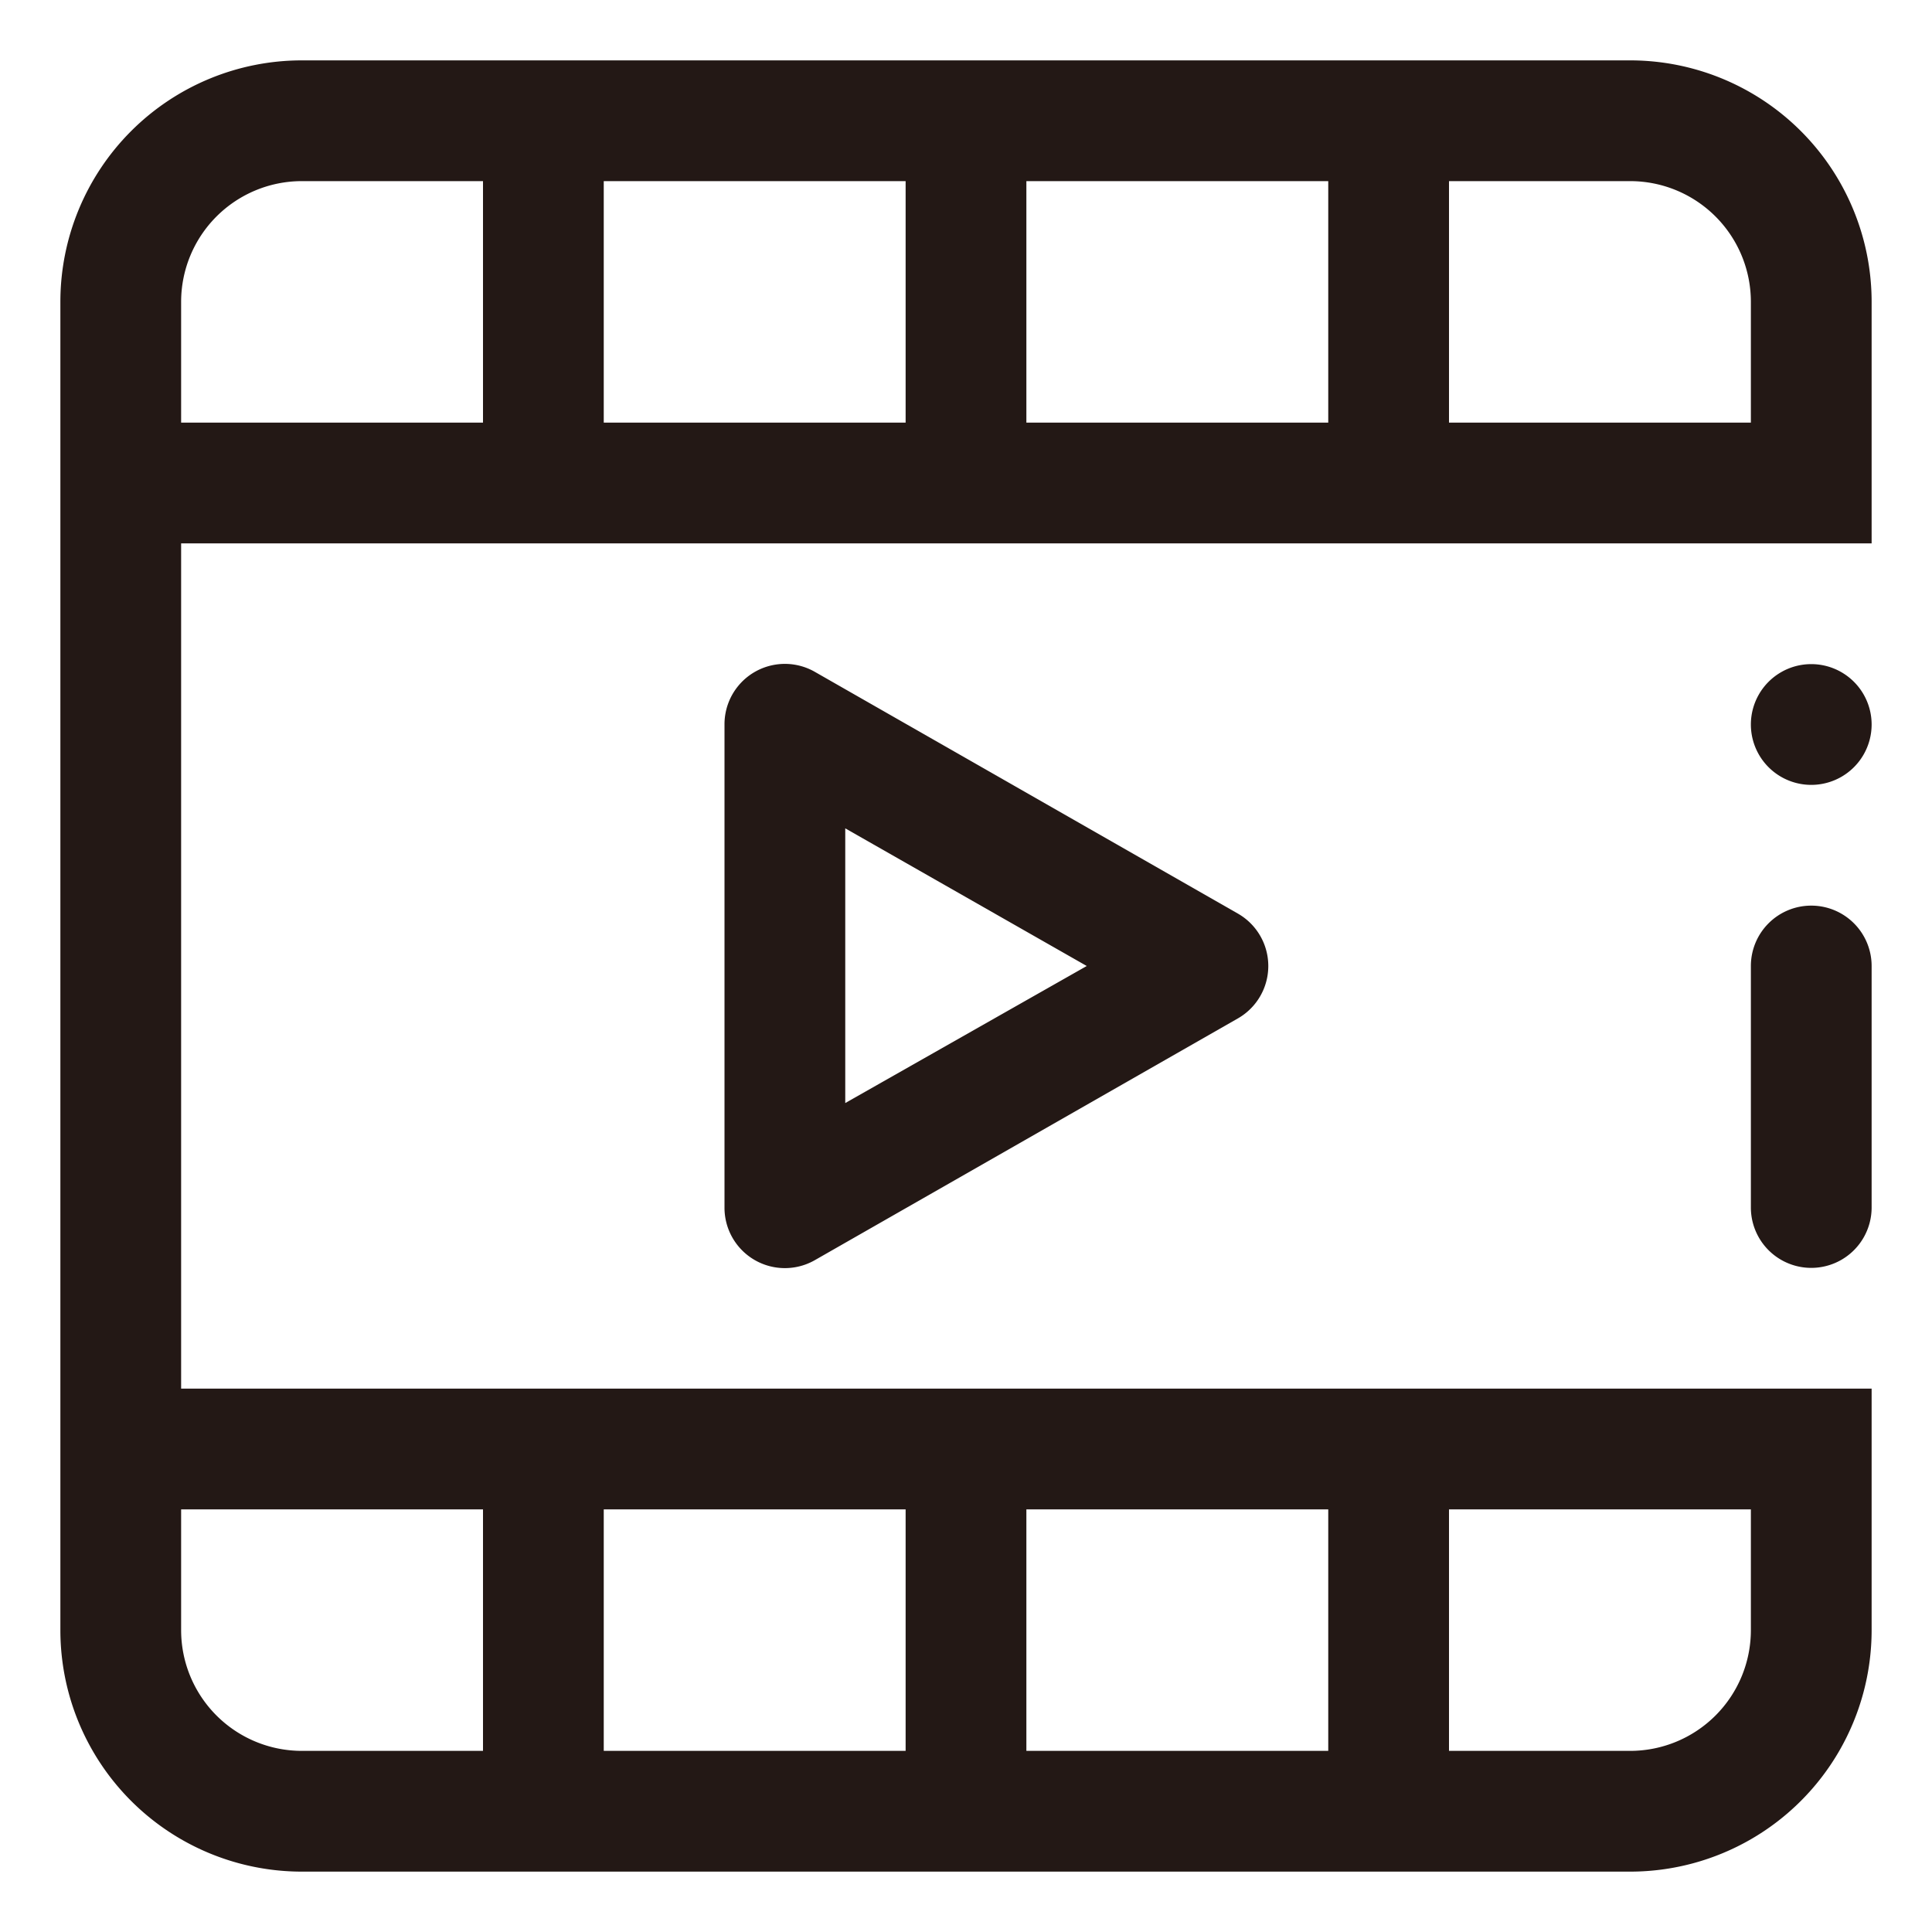
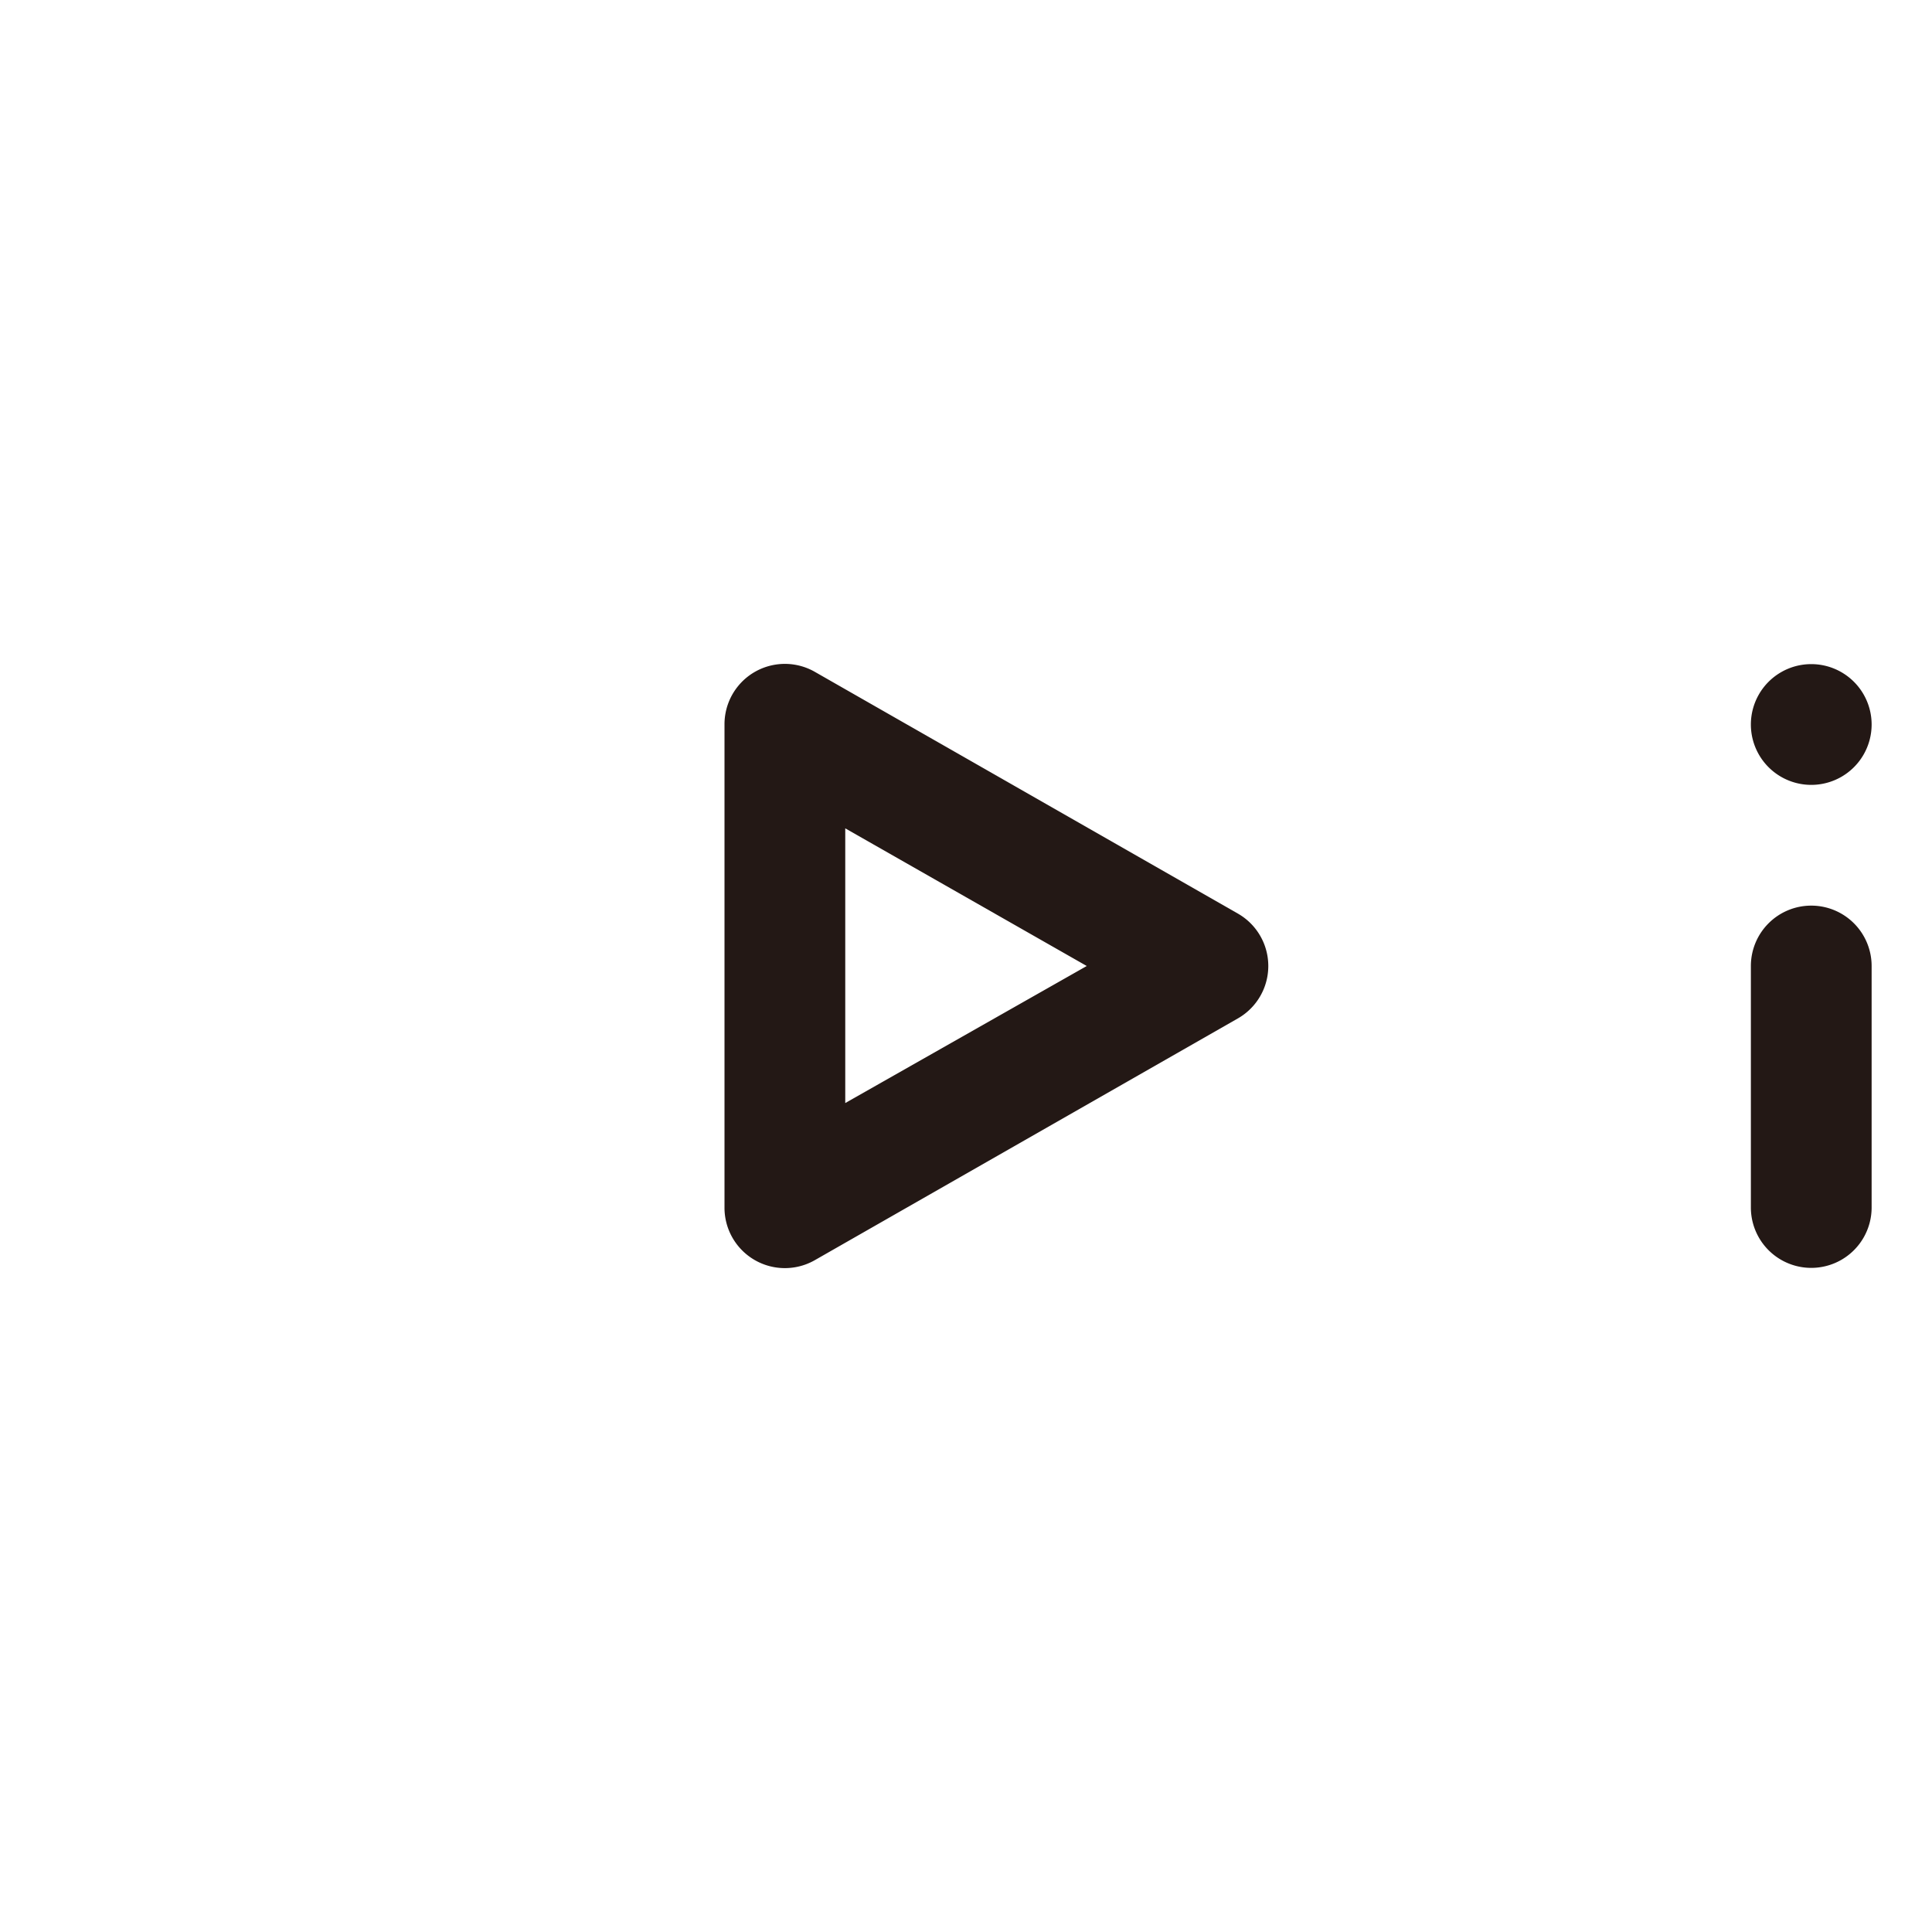
<svg xmlns="http://www.w3.org/2000/svg" width="800px" height="800px" viewBox="0 0 1024 1024" class="icon" version="1.1">
  <path d="M432 356.16A32 32 0 0 0 384 384v256a32 32 0 0 0 48 27.84l224-128a32 32 0 0 0 0-55.68z m16 228.48v-145.6L576 512z" fill="#231815" />
-   <path d="M864 32H160a128 128 0 0 0-128 128v704a128 128 0 0 0 128 128h704a128 128 0 0 0 128-128v-128H96V288h896V160a128 128 0 0 0-128-128z m-96 768h160v64a64 64 0 0 1-64 64h-96z m-224 0h160v128h-160z m-224 0h160v128h-160z m-64 0v128H160a64 64 0 0 1-64-64v-64zM256 224H96V160a64 64 0 0 1 64-64h96z m224 0h-160V96h160z m224 0h-160V96h160z m224 0h-160V96h96a64 64 0 0 1 64 64z" fill="#231815" />
  <path d="M960 384m-32 0a32 32 0 1 0 64 0 32 32 0 1 0-64 0Z" fill="#231815" />
  <path d="M960 480a32 32 0 0 0-32 32v128a32 32 0 0 0 64 0v-128a32 32 0 0 0-32-32z" fill="#231815" />
</svg>